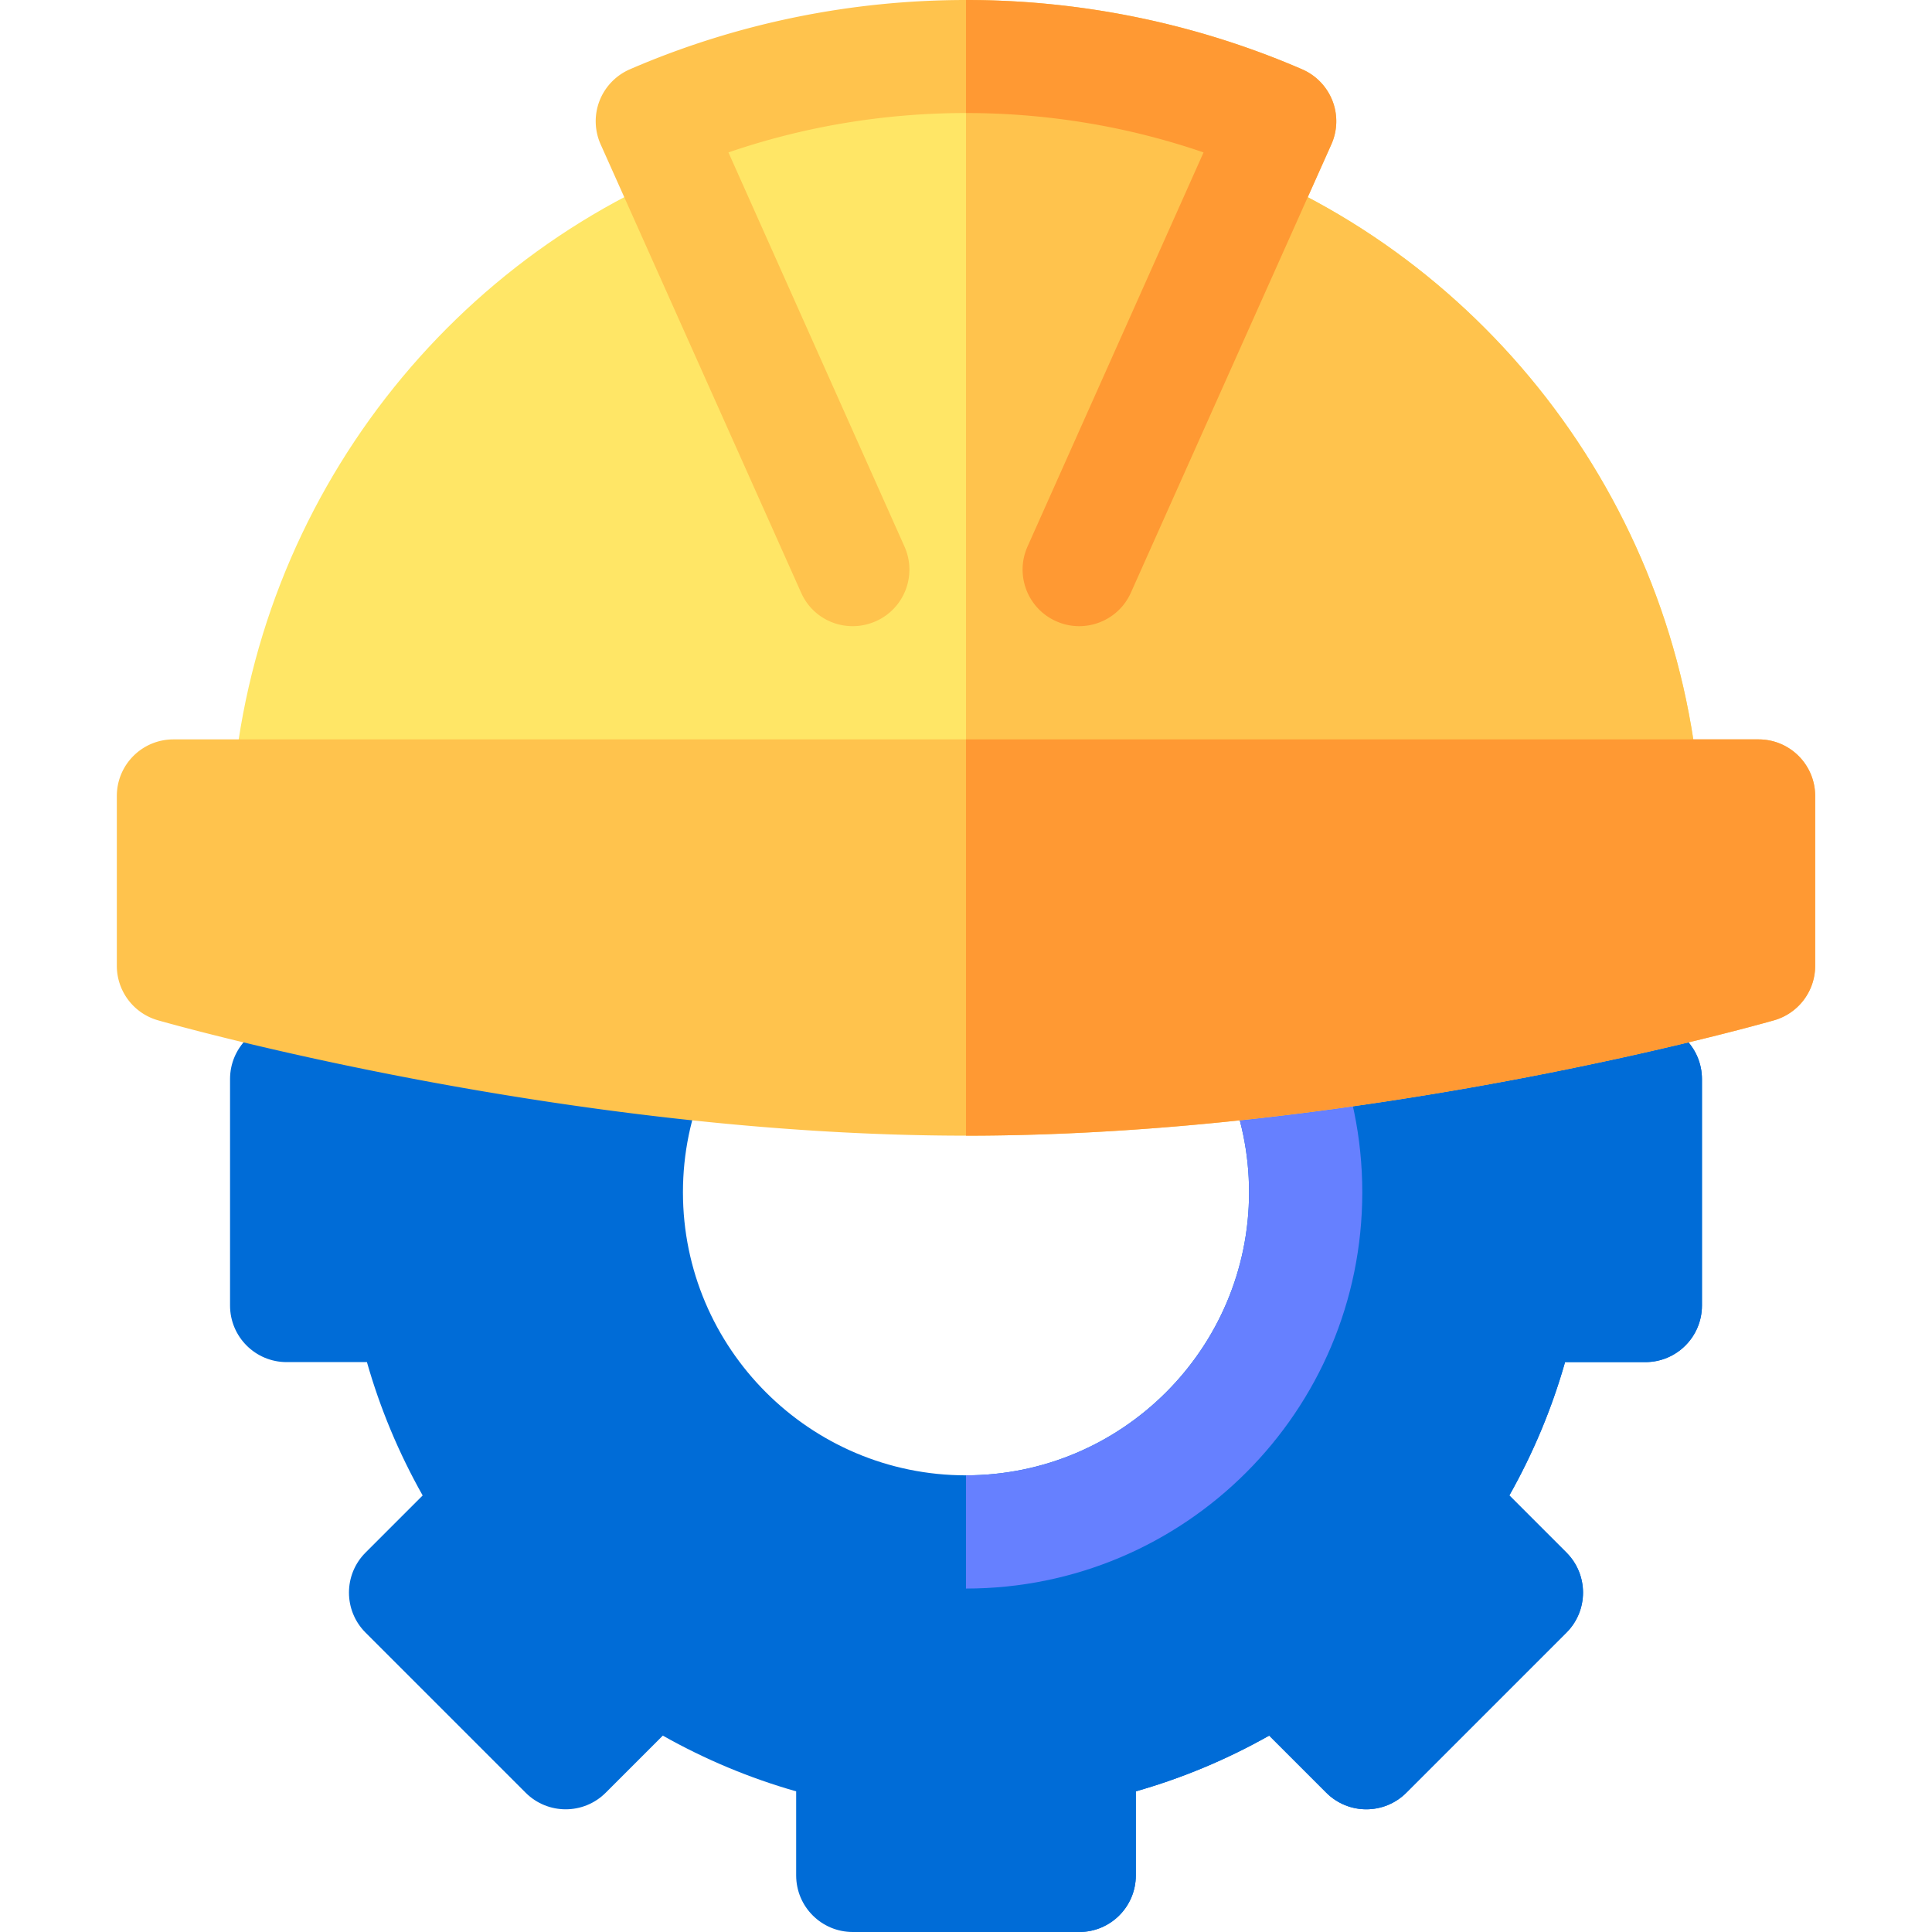
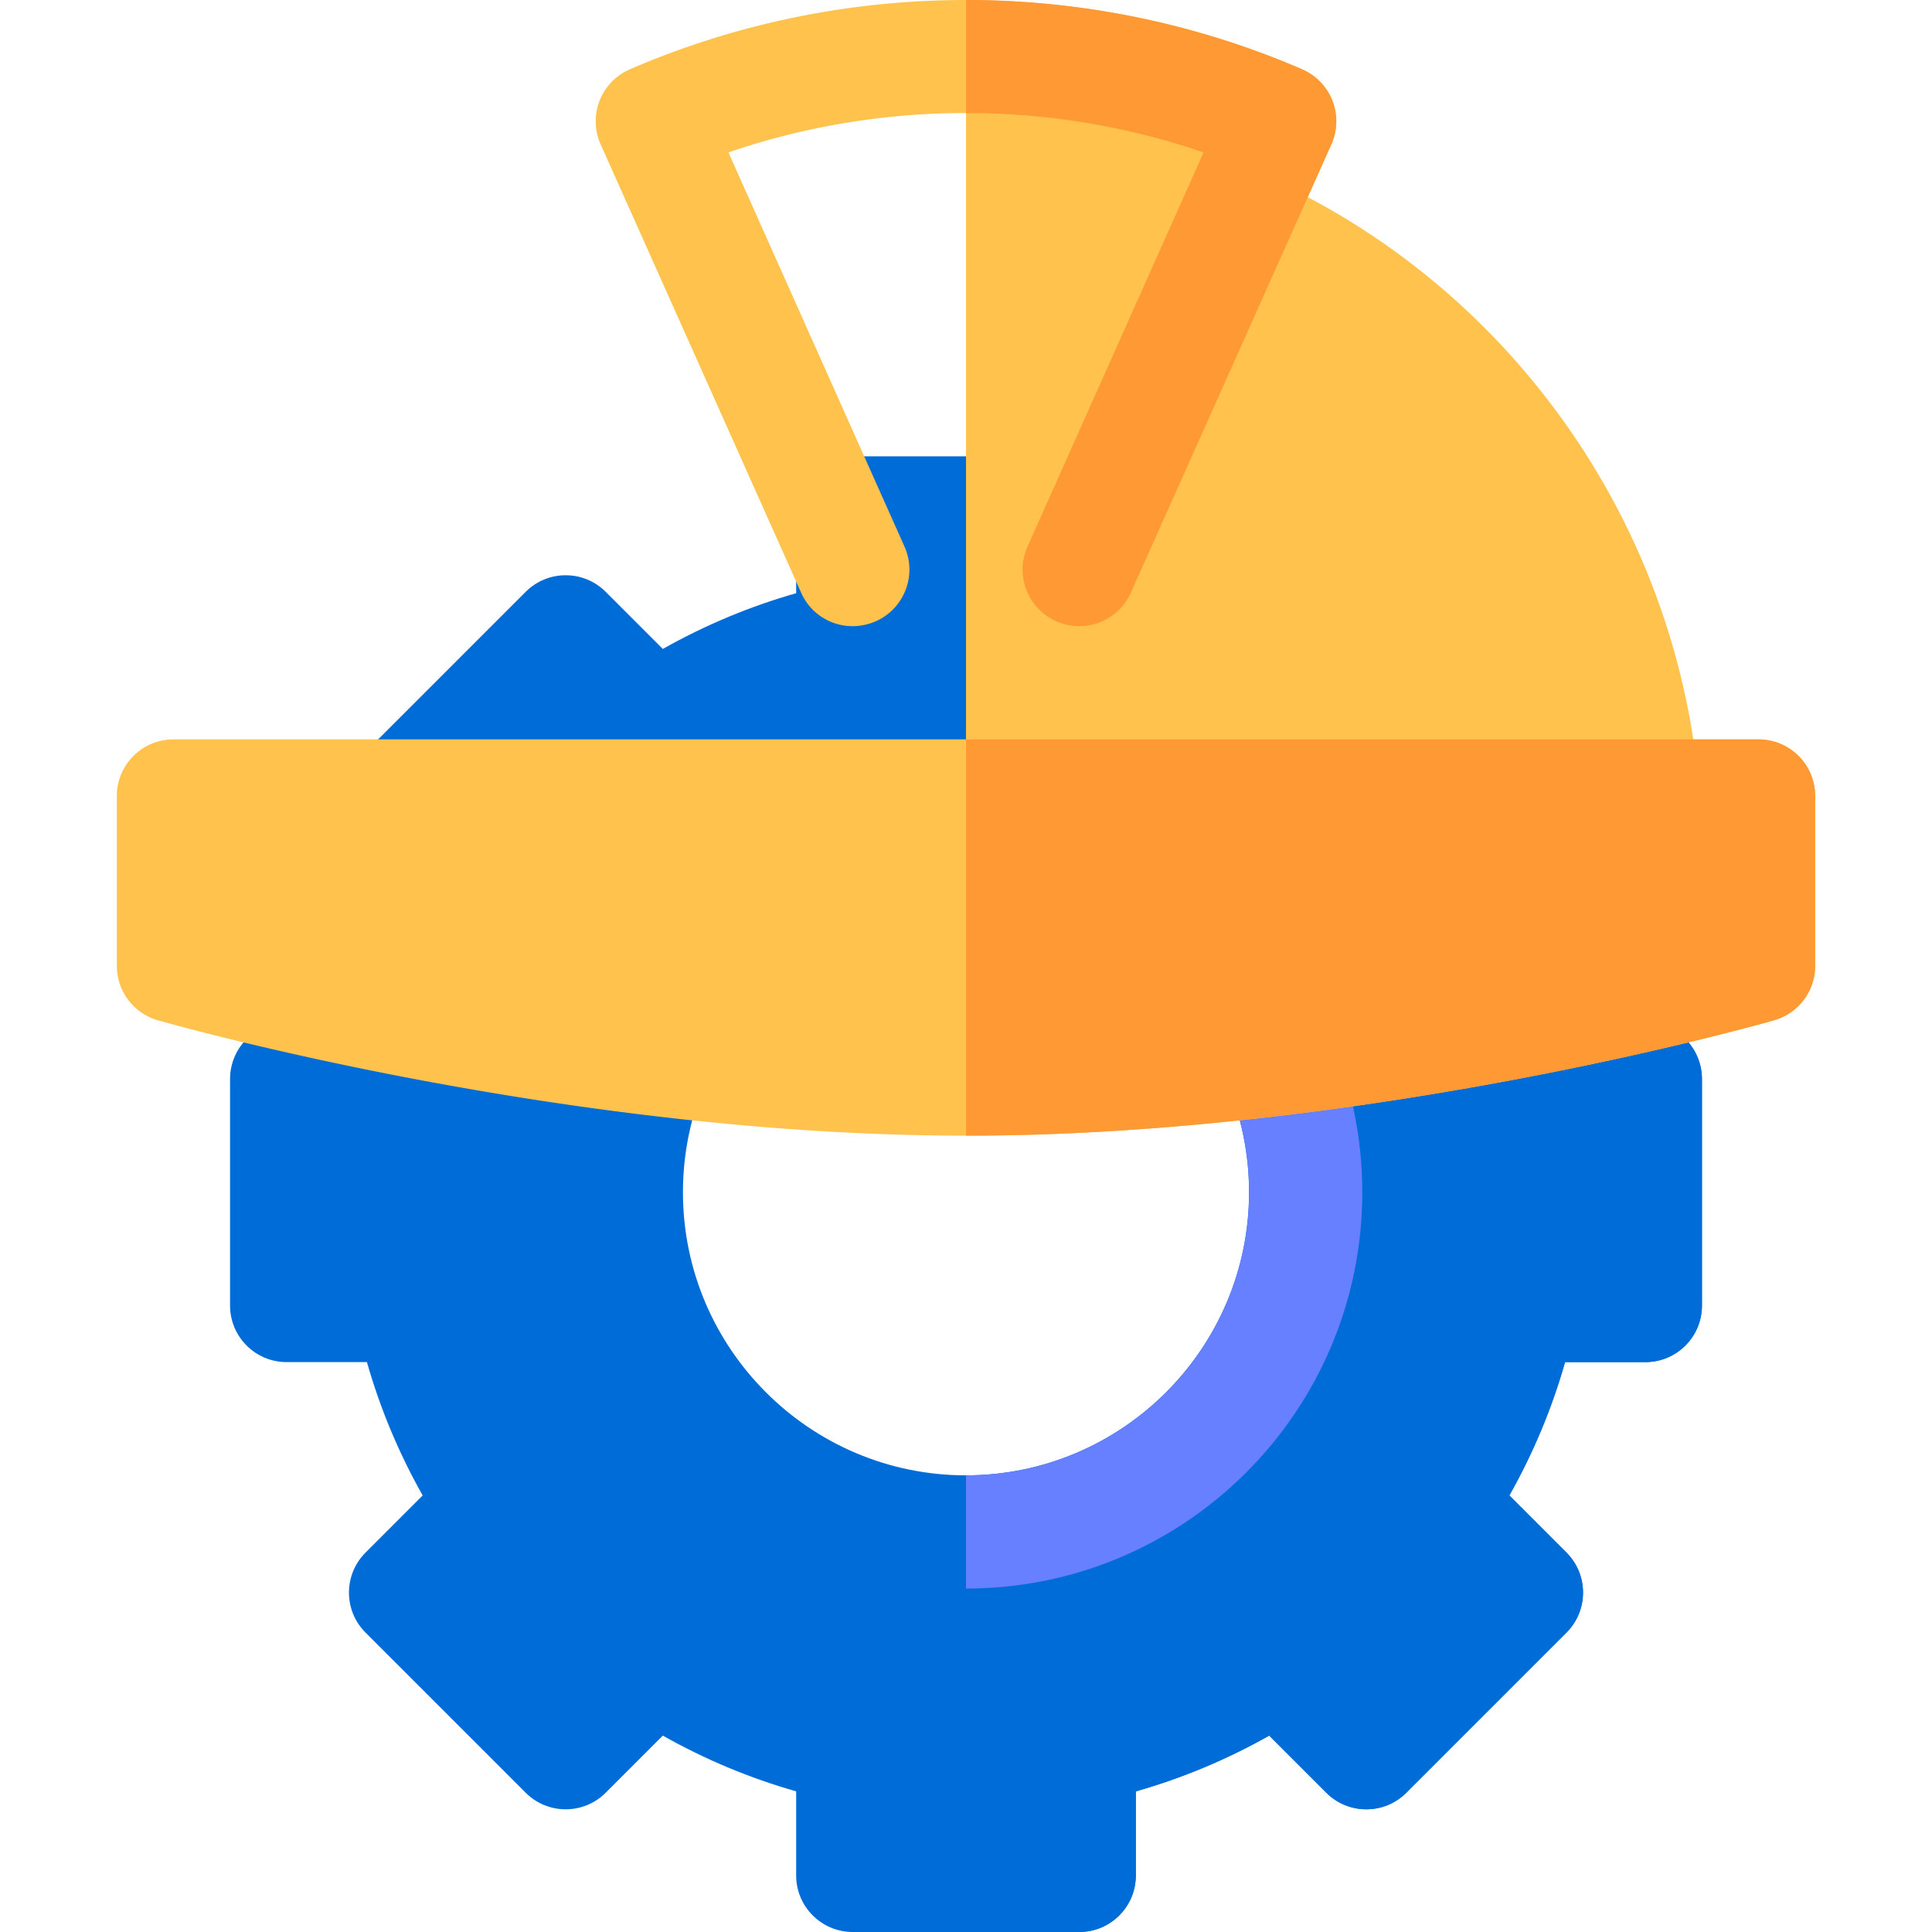
<svg xmlns="http://www.w3.org/2000/svg" version="1.1" width="250" height="250" x="0" y="0" viewBox="0 0 511.912 511.912" style="enable-background:new 0 0 512 512" xml:space="preserve" class="">
  <g>
    <path fill="#006cd7" d="M435.956 270.912h-21.27c-3.486-12.261-8.423-24.082-14.766-35.332l15.132-15.132c5.859-5.859 5.859-15.352 0-21.211l-42.422-42.422c-5.859-5.859-15.352-5.859-21.211 0l-15.132 15.132c-11.25-6.343-23.071-11.279-35.332-14.766v-21.27c0-8.291-6.709-15-15-15h-60c-8.291 0-15 6.709-15 15v21.27c-12.261 3.486-24.082 8.423-35.332 14.766l-15.132-15.132c-5.859-5.859-15.352-5.859-21.211 0l-42.422 42.422c-5.859 5.859-5.859 15.352 0 21.211l15.132 15.132c-6.343 11.25-11.279 23.071-14.766 35.332h-21.27c-8.291 0-15 6.709-15 15v60c0 8.291 6.709 15 15 15h21.27c3.486 12.261 8.423 24.082 14.766 35.332l-15.132 15.132c-5.859 5.859-5.859 15.352 0 21.211l42.422 42.422c5.859 5.859 15.352 5.859 21.211 0l15.132-15.132c11.25 6.343 23.071 11.279 35.332 14.766v22.27c0 8.291 6.709 15 15 15h60c8.291 0 15-6.709 15-15v-22.27c12.261-3.486 24.082-8.423 35.332-14.766l15.132 15.132c5.859 5.859 15.352 5.859 21.211 0l42.422-42.422c5.859-5.859 5.859-15.352 0-21.211l-15.132-15.132c6.343-11.25 11.279-23.071 14.766-35.332h21.27c8.291 0 15-6.709 15-15v-60c0-8.291-6.709-15-15-15zm-180 135c-49.706 0-90-40.294-90-90s40.294-90 90-90 90 40.294 90 90-40.294 90-90 90z" opacity="1" data-original="#99ccff" class="" />
    <path fill="#006cd7" d="M300.956 496.912v-22.27c12.261-3.486 24.082-8.423 35.332-14.766l15.132 15.132c5.859 5.859 15.352 5.859 21.211 0l42.422-42.422c5.859-5.859 5.859-15.352 0-21.211l-15.132-15.132c6.343-11.25 11.279-23.071 14.766-35.332h21.27c8.291 0 15-6.709 15-15v-60c0-8.291-6.709-15-15-15h-21.27c-3.486-12.261-8.423-24.082-14.766-35.332l15.132-15.132c5.859-5.859 5.859-15.352 0-21.211l-42.422-42.422c-5.859-5.859-15.352-5.859-21.211 0l-15.132 15.132c-11.25-6.343-23.071-11.279-35.332-14.766v-21.27c0-8.291-6.709-15-15-15h-30v105c49.706 0 90 40.294 90 90s-40.294 90-90 90v106h30c8.291.002 15-6.707 15-14.998z" opacity="1" data-original="#80aaff" class="" />
    <path fill="#006cd7" d="M255.956 210.912c-57.99 0-105 47.01-105 105s47.01 105 105 105 105-47.01 105-105-47.01-105-105-105zm0 180c-41.353 0-75-33.647-75-75s33.647-75 75-75 75 33.647 75 75-33.647 75-75 75z" opacity="1" data-original="#80aaff" class="" />
    <path fill="#6680ff" d="M360.956 315.912c0-57.99-47.01-105-105-105v30c41.353 0 75 33.647 75 75s-33.647 75-75 75v30c57.99 0 105-47.01 105-105z" opacity="1" data-original="#6680ff" class="" />
-     <path fill="#ffe666" d="m332.93 45.753 6.141-13.614C312.807 20.771 284.828 15 255.956 15s-56.851 5.771-83.115 17.139l6.147 13.61C109.582 75.608 60.956 145.562 60.956 225.912v15h390v-15c0-80.348-48.624-150.299-118.026-180.159z" opacity="1" data-original="#ffe666" class="" />
    <path fill="#ffc34d" d="M450.956 225.912c0-80.349-48.624-150.299-118.026-180.16l6.141-13.614C312.807 20.771 284.828 15 255.956 15v225.912h195z" opacity="1" data-original="#ffc34d" class="" />
    <path fill="#ffc34d" d="M465.956 195.912h-420c-8.291 0-15 6.709-15 15v45a15.012 15.012 0 0 0 10.884 14.429c4.365 1.245 108.237 30.571 214.116 30.571s209.751-29.326 214.116-30.571a15.013 15.013 0 0 0 10.884-14.429v-45c0-8.291-6.709-15-15-15z" opacity="1" data-original="#ffc34d" class="" />
    <path fill="#ff9933" d="M480.956 255.912v-45c0-8.291-6.709-15-15-15h-210v105c105.879 0 209.751-29.326 214.116-30.571a15.012 15.012 0 0 0 10.884-14.429z" opacity="1" data-original="#ff9933" class="" />
    <path fill="#ffc34d" d="M353.061 26.719a15.067 15.067 0 0 0-8.027-8.35C316.732 6.123 286.344 0 255.956 0s-60.776 6.123-89.077 18.369a15.061 15.061 0 0 0-8.027 8.35 15 15 0 0 0 .322 11.587l53.115 118.773c3.369 7.544 12.173 10.913 19.834 7.5 7.559-3.398 10.913-12.275 7.5-19.834L193.012 40.386c20.259-6.958 41.602-10.437 62.944-10.437s42.686 3.479 62.944 10.437l-46.611 104.359c-3.413 7.559-.059 16.436 7.5 19.834 7.548 3.415 16.452.04 19.834-7.5l53.115-118.773a14.997 14.997 0 0 0 .323-11.587z" opacity="1" data-original="#ffc34d" class="" />
    <path fill="#ff9933" d="M272.289 144.745c-3.413 7.559-.059 16.436 7.5 19.834 7.548 3.415 16.452.04 19.834-7.5l53.115-118.773a15 15 0 0 0 .322-11.587 15.067 15.067 0 0 0-8.027-8.35C316.732 6.123 286.344 0 255.956 0v29.949c21.343 0 42.686 3.479 62.944 10.437z" opacity="1" data-original="#ff9933" class="" />
  </g>
</svg>